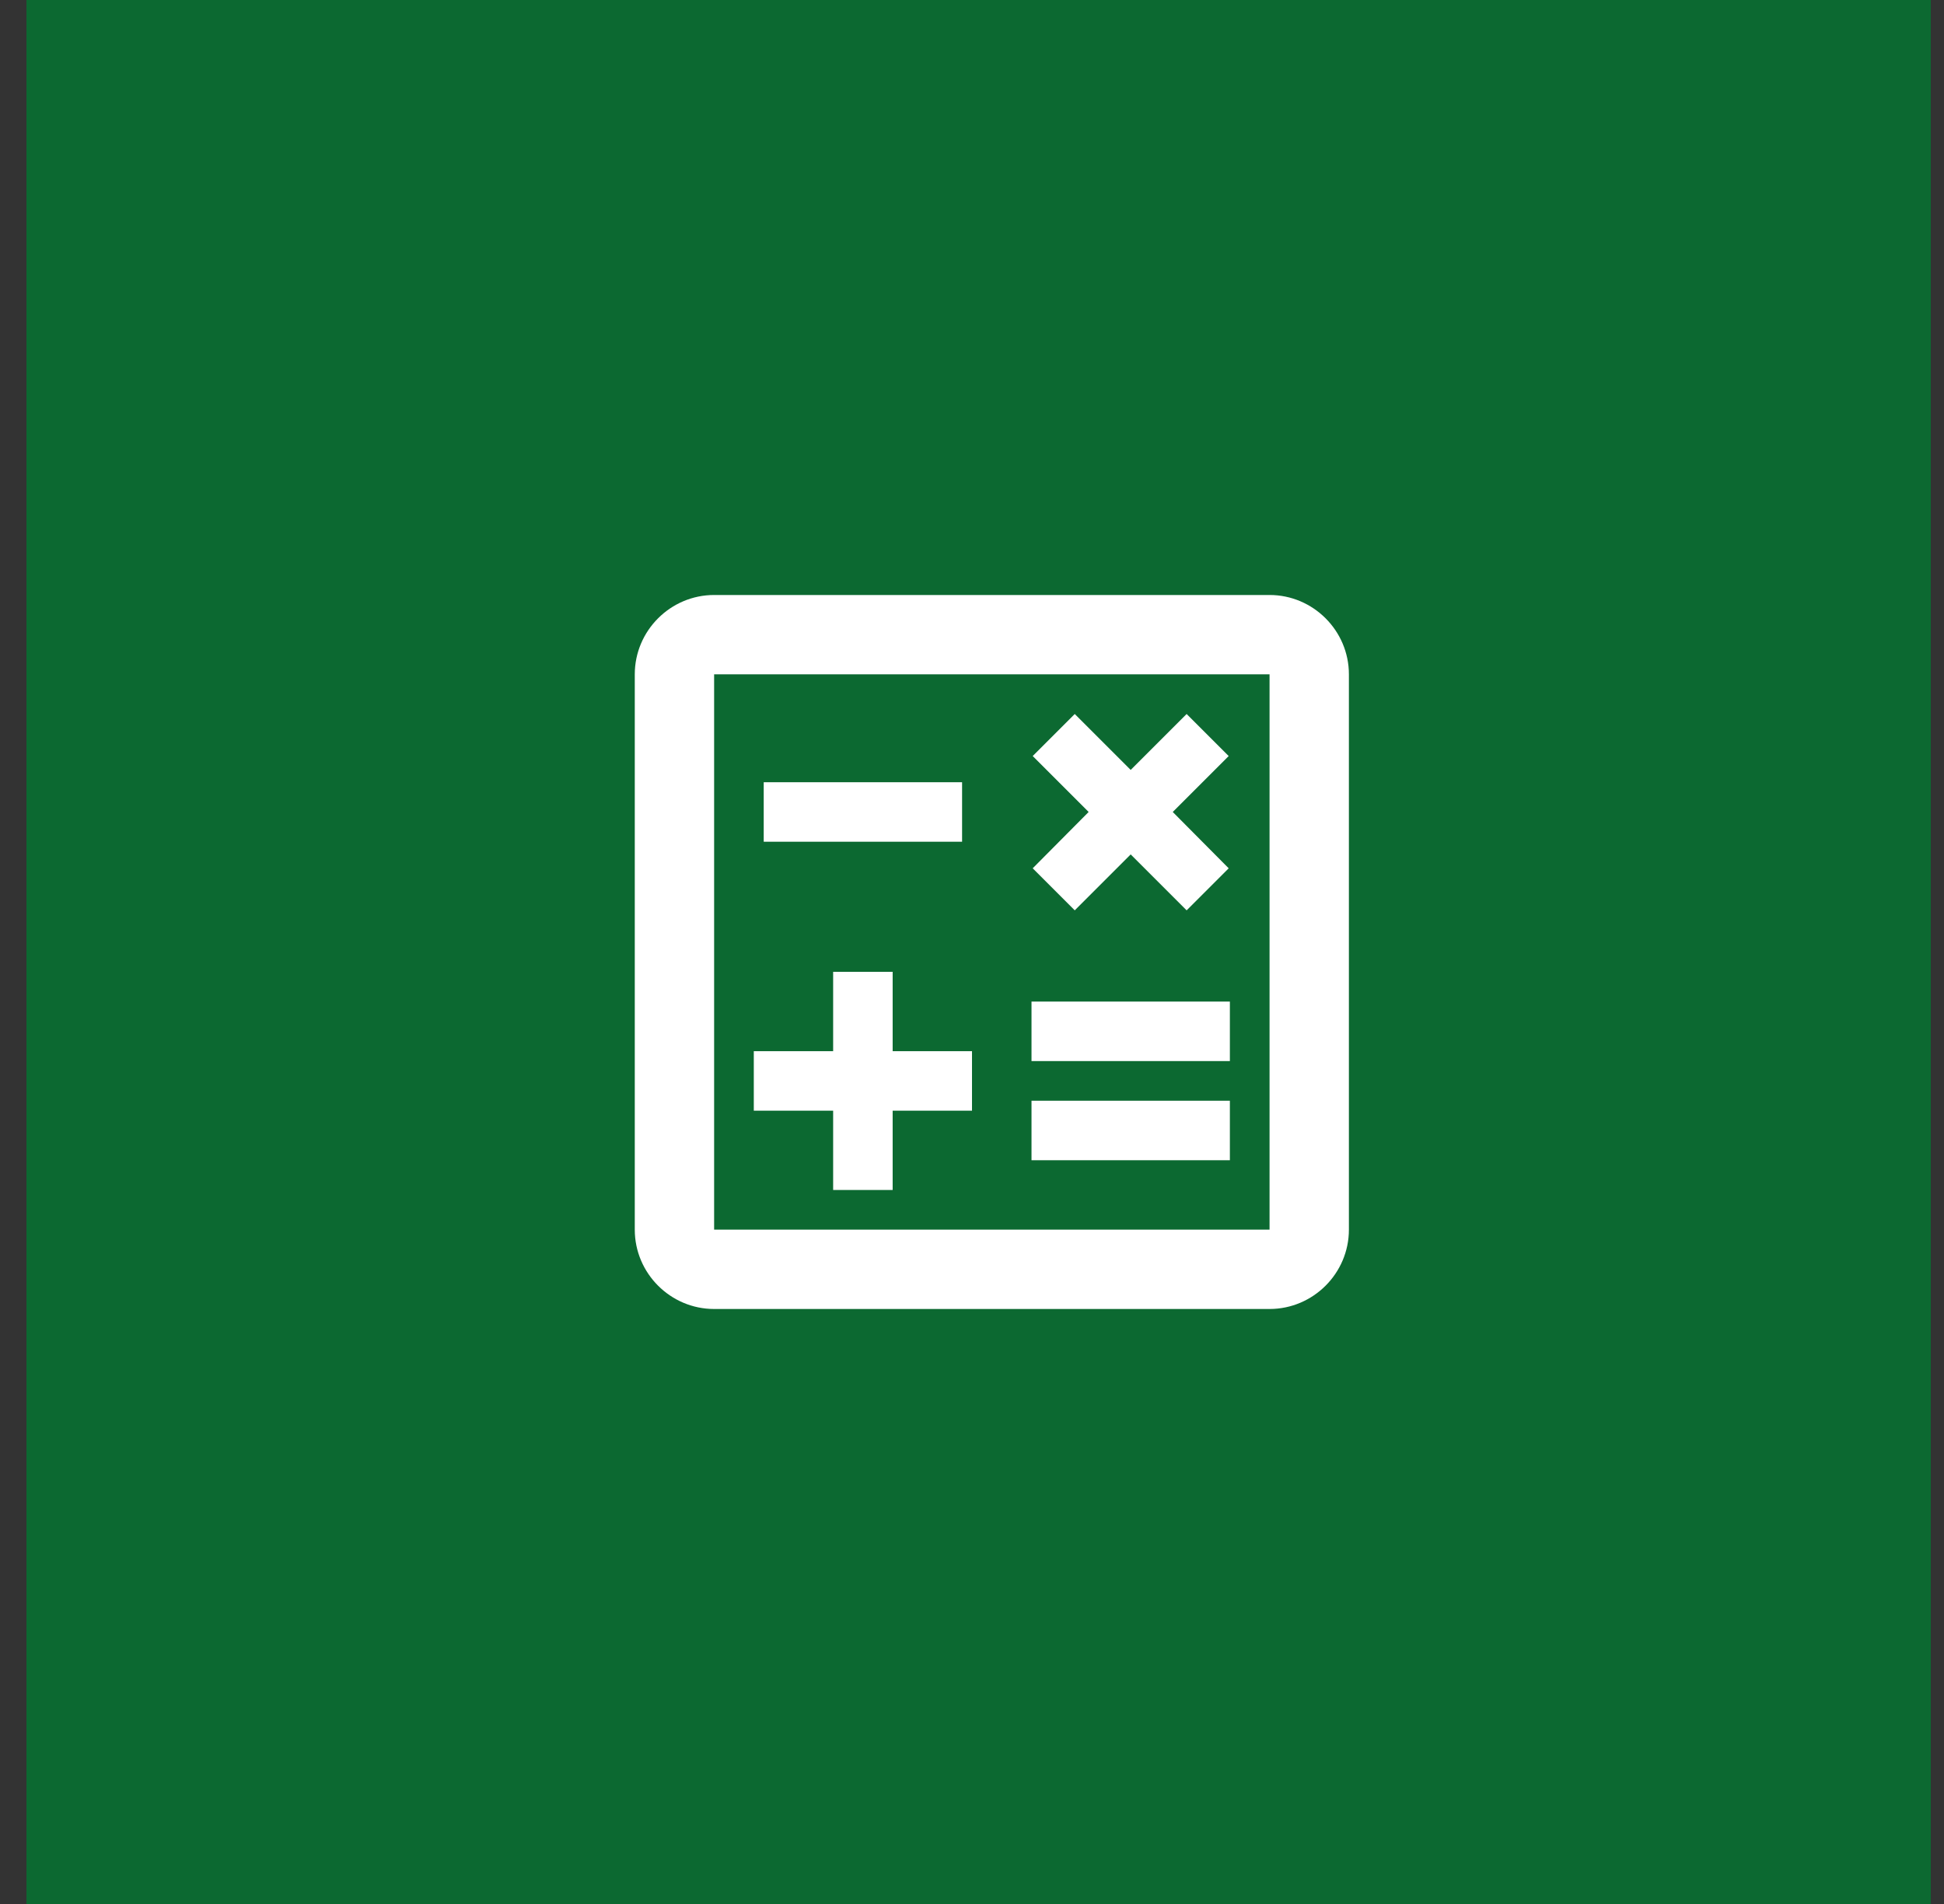
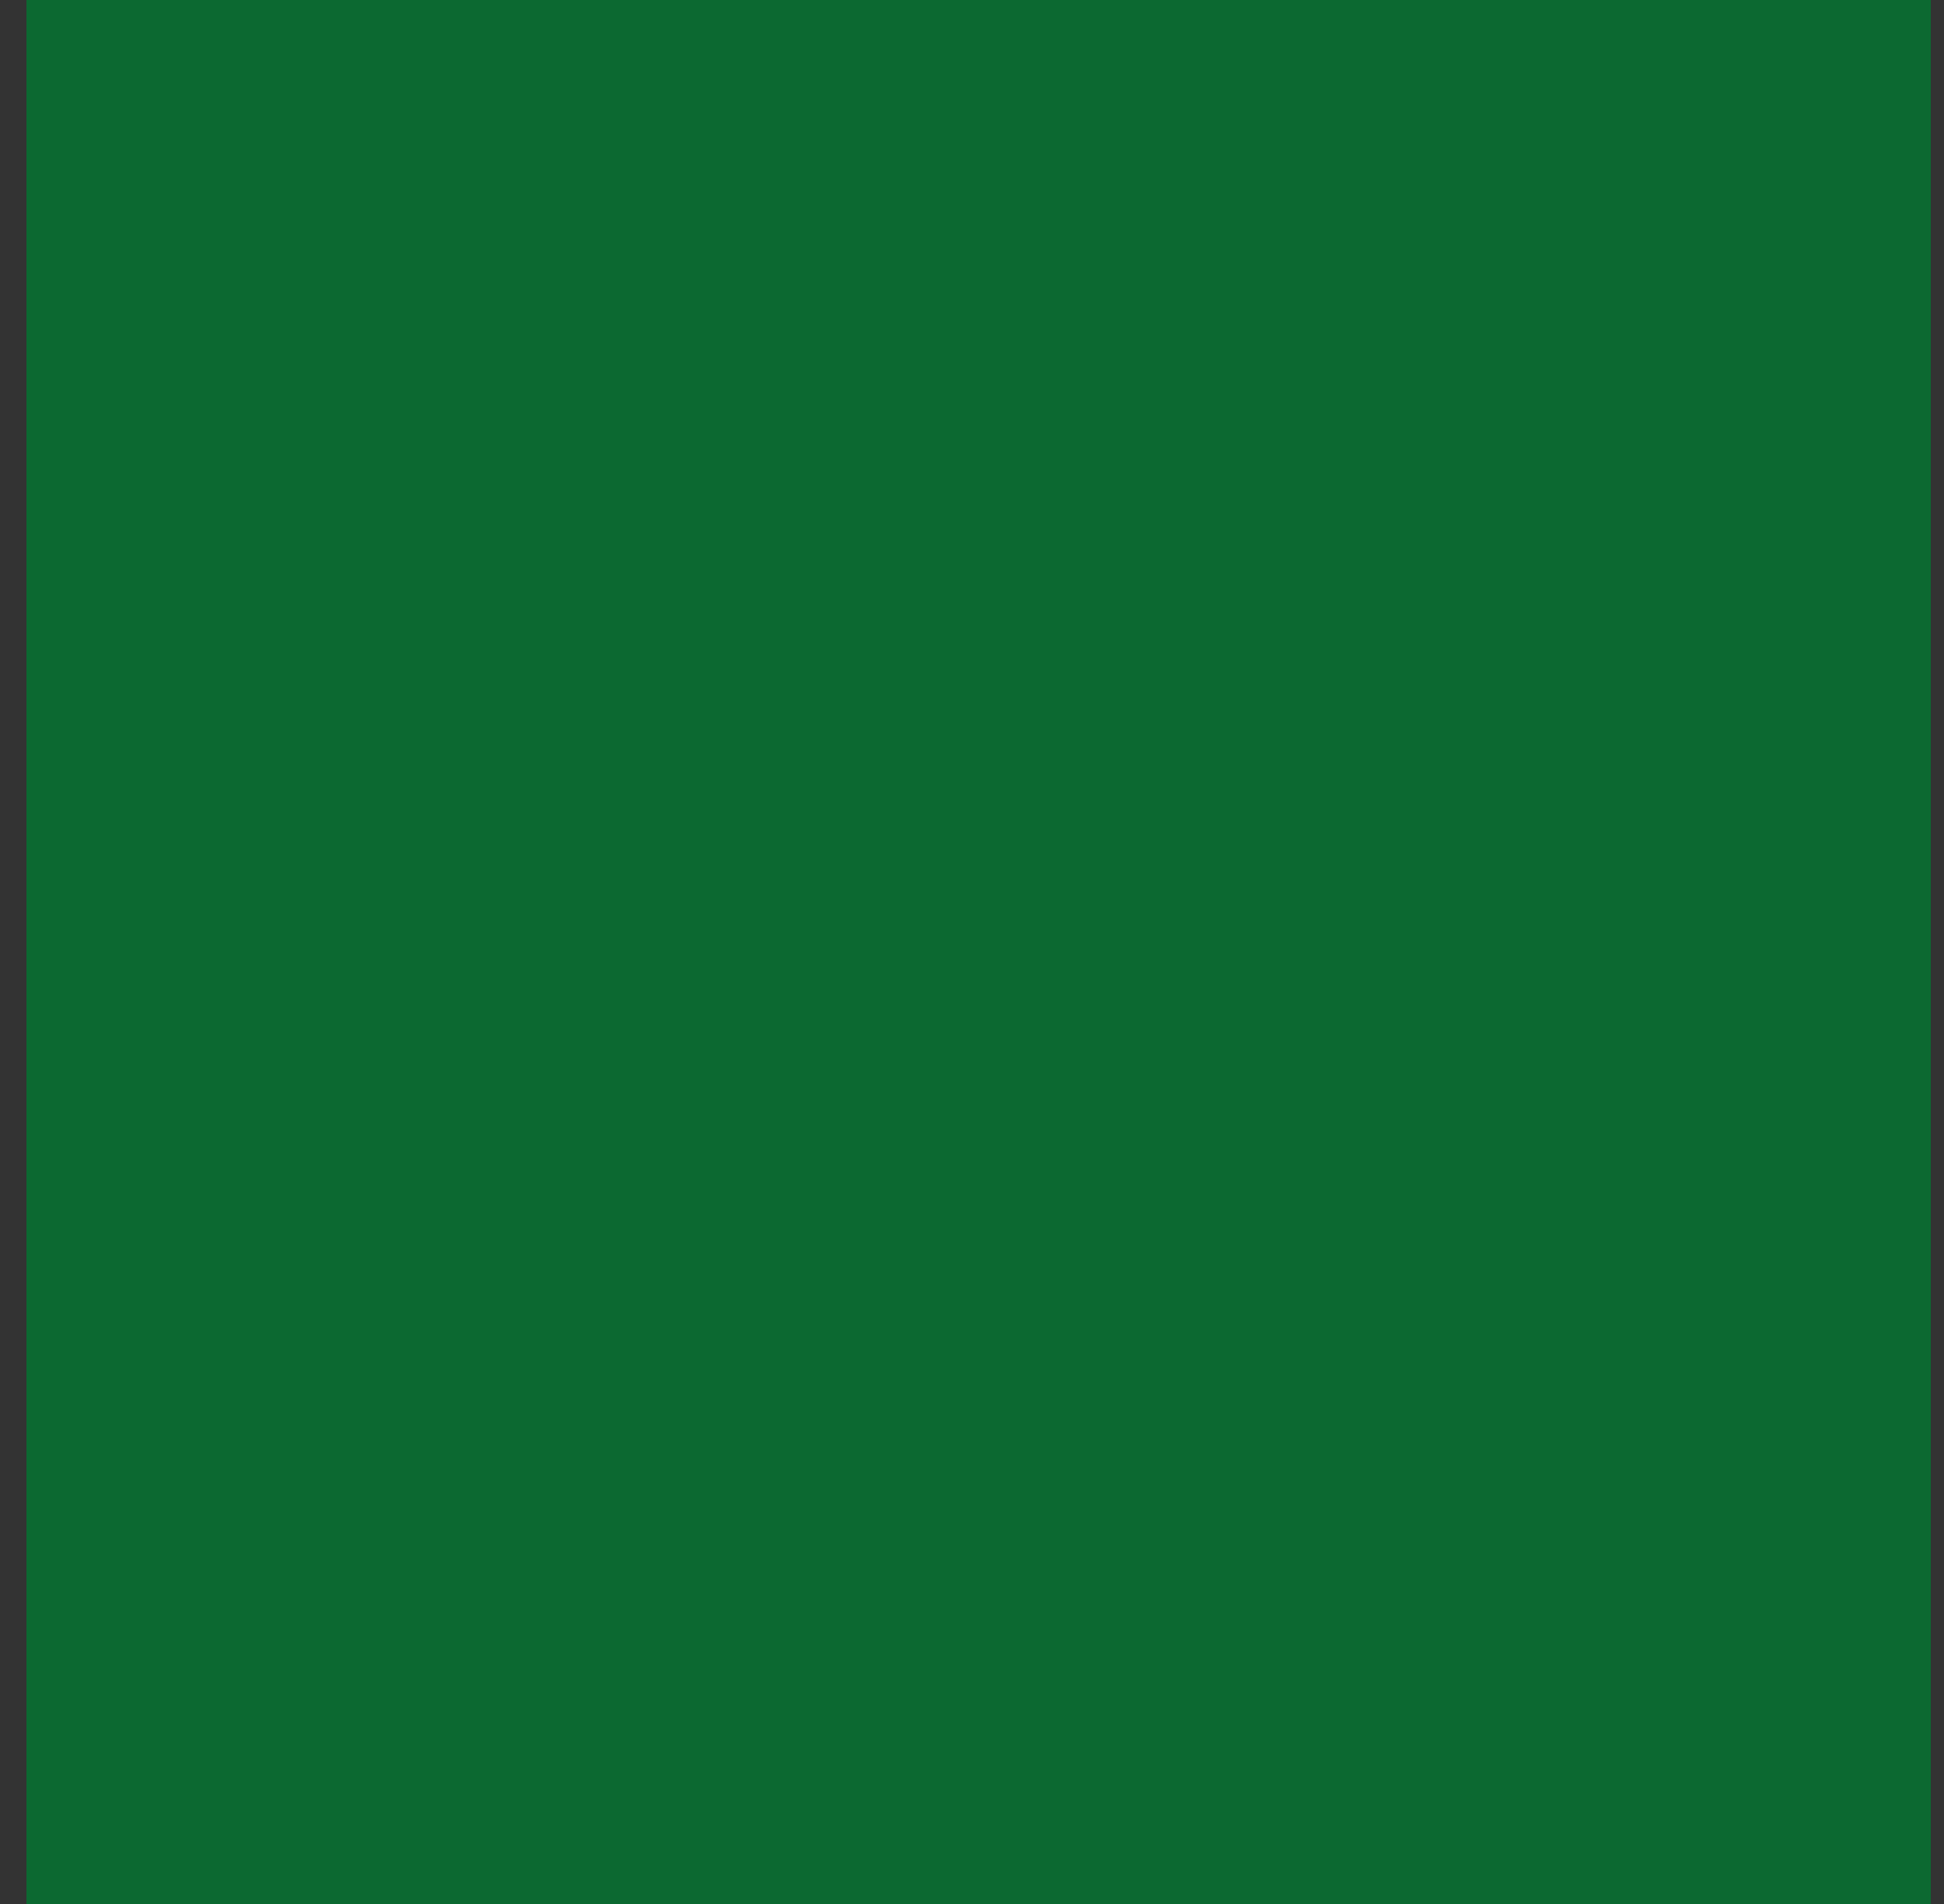
<svg xmlns="http://www.w3.org/2000/svg" width="49" height="48" viewBox="0 0 49 48" fill="none">
  <rect x="0" y="0" width="49" height="48" fill="#333333" stroke="none" />
  <rect width="48" height="48" transform="translate(0.667)" fill="#0C6931" />
-   <path d="M32 15H18C16.9 15 16 15.9 16 17V31C16 32.1 16.9 33 18 33H32C33.1 33 34 32.1 34 31V17C34 15.9 33.1 15 32 15ZM32 31H18V17H32V31Z" fill="white" />
-   <path d="M19.25 19.72H24.25V21.22H19.25V19.72ZM26 27.75H31V29.25H26V27.75ZM26 25.25H31V26.75H26V25.25ZM21 30H22.5V28H24.5V26.5H22.5V24.5H21V26.5H19V28H21V30ZM27.09 22.95L28.5 21.54L29.91 22.95L30.97 21.89L29.56 20.47L30.97 19.06L29.91 18L28.5 19.41L27.09 18L26.03 19.06L27.44 20.47L26.03 21.89L27.09 22.95Z" fill="white" />
</svg>